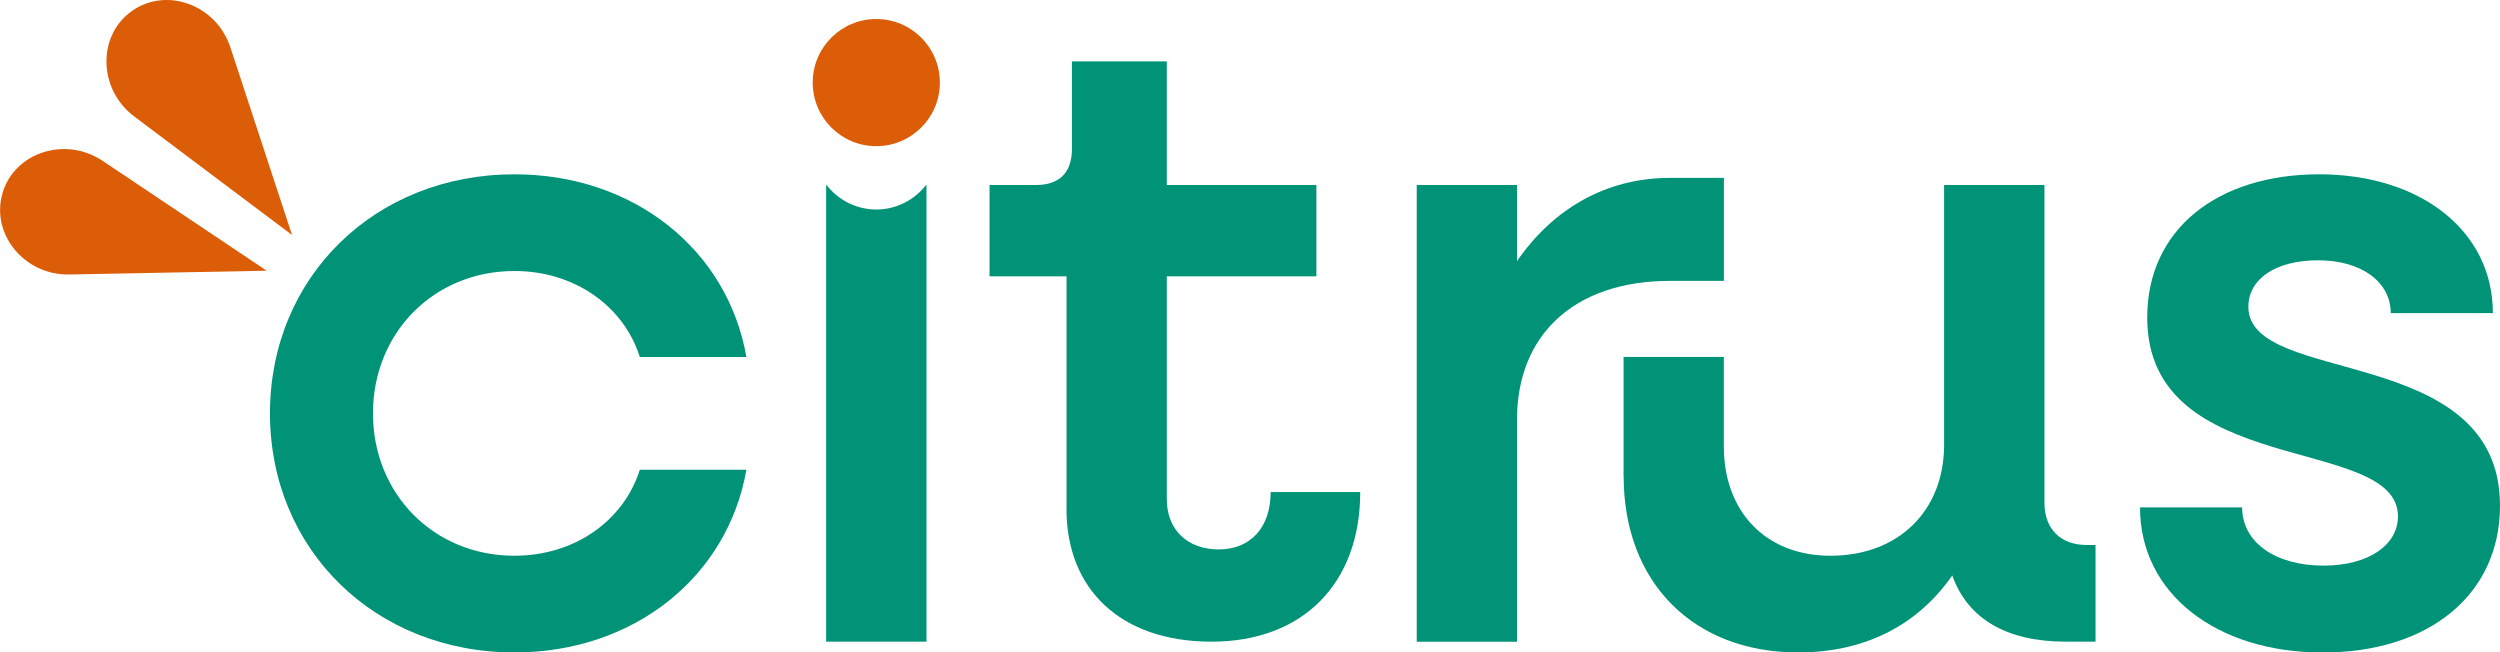
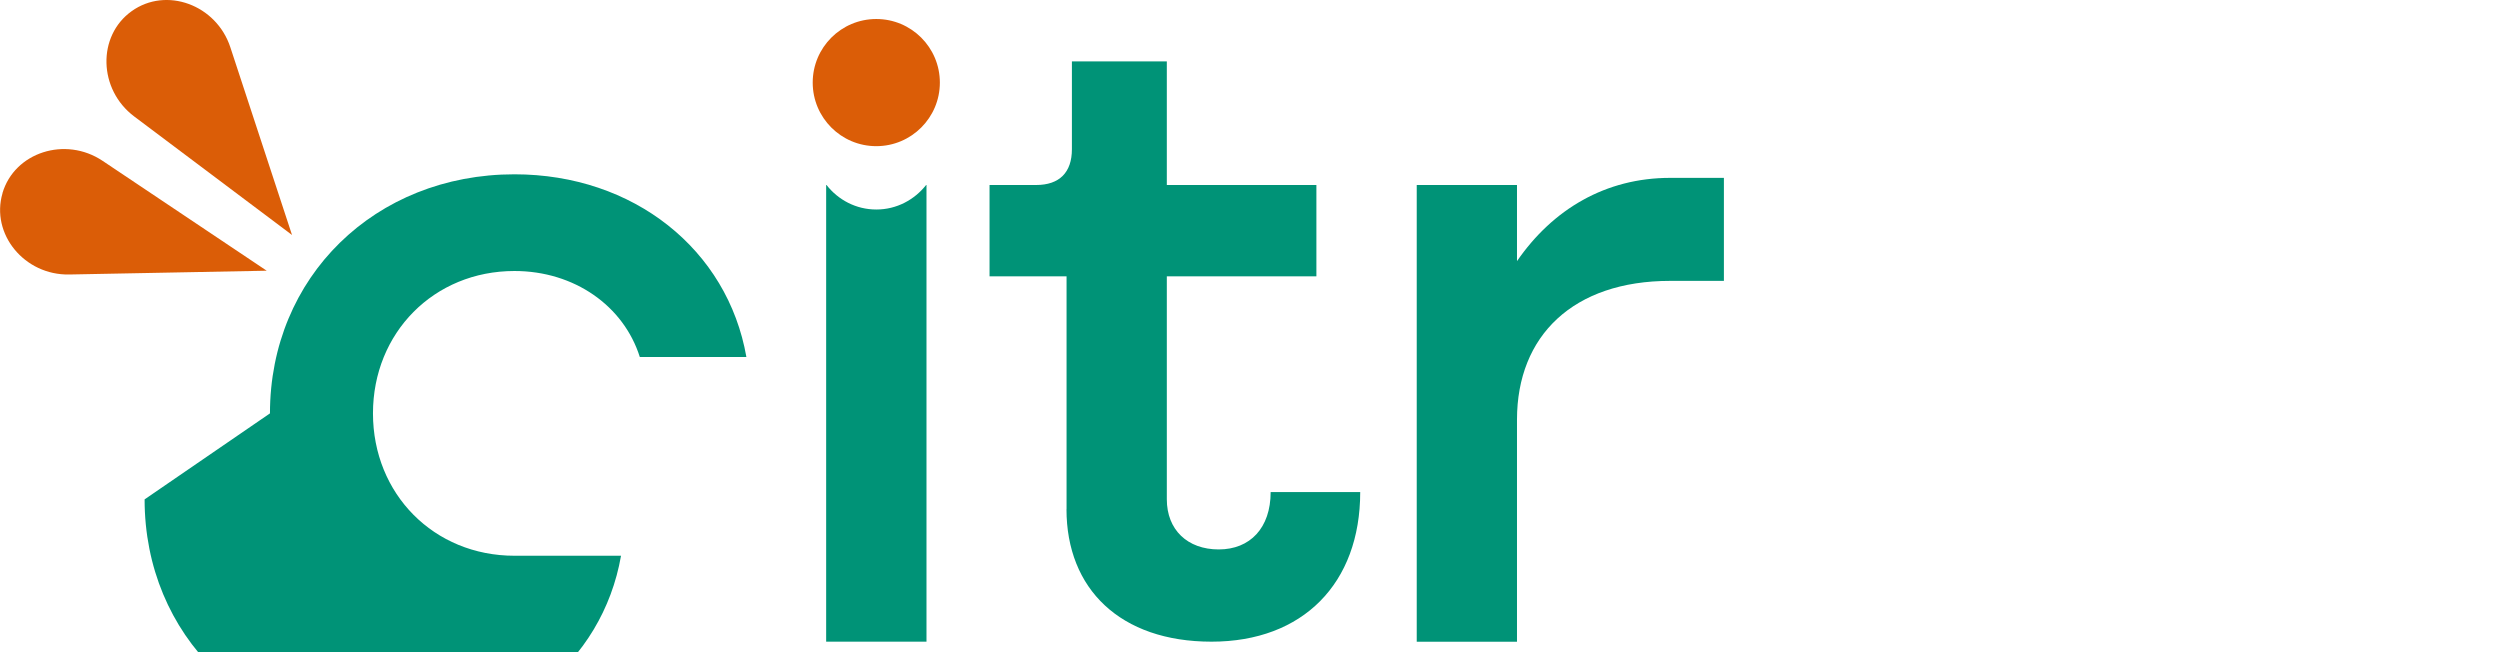
<svg xmlns="http://www.w3.org/2000/svg" viewBox="0 0 336.62 87.85" data-sanitized-data-name="Layer 2" data-name="Layer 2" id="Layer_2">
  <defs>
    <style>
      .cls-1 {
        fill: none;
      }

      .cls-2 {
        fill: #009377;
      }

      .cls-3 {
        fill: #db5d07;
      }
    </style>
  </defs>
  <g data-sanitized-data-name="Calque 1" data-name="Calque 1" id="Calque_1">
    <g>
      <rect height="87.85" width="336.62" class="cls-1" />
      <g>
-         <path d="M36.35,55.66c0-18.33,14.11-32.19,32.92-32.19,16.04,0,28.7,10.13,31.23,24.6h-14.35c-2.17-6.87-8.8-11.58-16.88-11.58-10.85,0-19.05,8.32-19.05,19.17s8.2,19.17,19.05,19.17c8.08,0,14.71-4.7,16.88-11.58h14.35c-2.53,14.47-15.19,24.6-31.23,24.6-18.81,0-32.92-13.87-32.92-32.19Z" class="cls-2" />
+         <path d="M36.35,55.66c0-18.33,14.11-32.19,32.92-32.19,16.04,0,28.7,10.13,31.23,24.6h-14.35c-2.17-6.87-8.8-11.58-16.88-11.58-10.85,0-19.05,8.32-19.05,19.17s8.2,19.17,19.05,19.17h14.35c-2.53,14.47-15.19,24.6-31.23,24.6-18.81,0-32.92-13.87-32.92-32.19Z" class="cls-2" />
        <path d="M117.99,28.21c-2.73,0-5.14-1.3-6.7-3.3h-.05v61.49h13.51V24.91h-.05c-1.57,1.99-3.97,3.3-6.7,3.3Z" class="cls-2" />
        <path d="M143.61,68.56v-31.35h-10.37v-12.3h6.27c3.14,0,4.82-1.69,4.82-4.82v-11.82h12.78v16.64h20.14v12.3h-20.14v30.02c0,4.1,2.77,6.75,6.99,6.75s6.99-2.89,6.99-7.72h12.06c0,12.3-7.72,20.14-20.02,20.14s-19.53-7.11-19.53-17.84Z" class="cls-2" />
        <path d="M190.76,24.91h13.5v10.25c4.82-6.99,11.94-11.21,20.62-11.21h7.24v13.87h-7.24c-13.02,0-20.62,7.36-20.62,18.69v29.9h-13.5V24.91Z" class="cls-2" />
-         <path d="M218.61,64.1v-16.04h13.5v12.06c0,8.8,5.67,14.71,14.35,14.71,9.16,0,15.31-6.03,15.31-14.95V24.91h13.51v42.8c0,3.5,2.17,5.67,5.67,5.67h1.21v13.02h-3.98c-8.08,0-13.26-3.14-15.31-8.92-4.7,6.75-11.82,10.37-20.74,10.37-14.11,0-23.51-9.4-23.51-23.75Z" class="cls-2" />
-         <path d="M288.15,68.32h13.75c0,4.7,4.46,7.84,10.97,7.84,6.03,0,10.01-2.77,10.01-6.63,0-11.09-33.76-4.94-33.76-26.77,0-11.94,9.52-19.29,23.15-19.29s23.39,7.6,23.39,18.69h-13.75c0-4.22-3.98-7.11-9.77-7.11s-9.4,2.53-9.4,6.27c0,10.73,33.88,4.82,33.88,26.77,0,11.94-9.53,19.77-23.87,19.77s-24.6-7.96-24.6-19.53Z" class="cls-2" />
        <circle r="8.56" cy="11.12" cx="117.99" class="cls-3" />
        <g>
          <path d="M17.72,1.51h0c-4.66,3.34-4.48,10.54.35,14.17l21.25,15.96h0L31.02,6.38C29.14.64,22.38-1.84,17.72,1.51Z" class="cls-3" />
          <path d="M.33,26.01h0c1.62-5.5,8.47-7.71,13.49-4.35l22.09,14.79h0l-26.58.51c-6.04.12-10.61-5.45-8.99-10.95Z" class="cls-3" />
        </g>
      </g>
    </g>
  </g>
</svg>